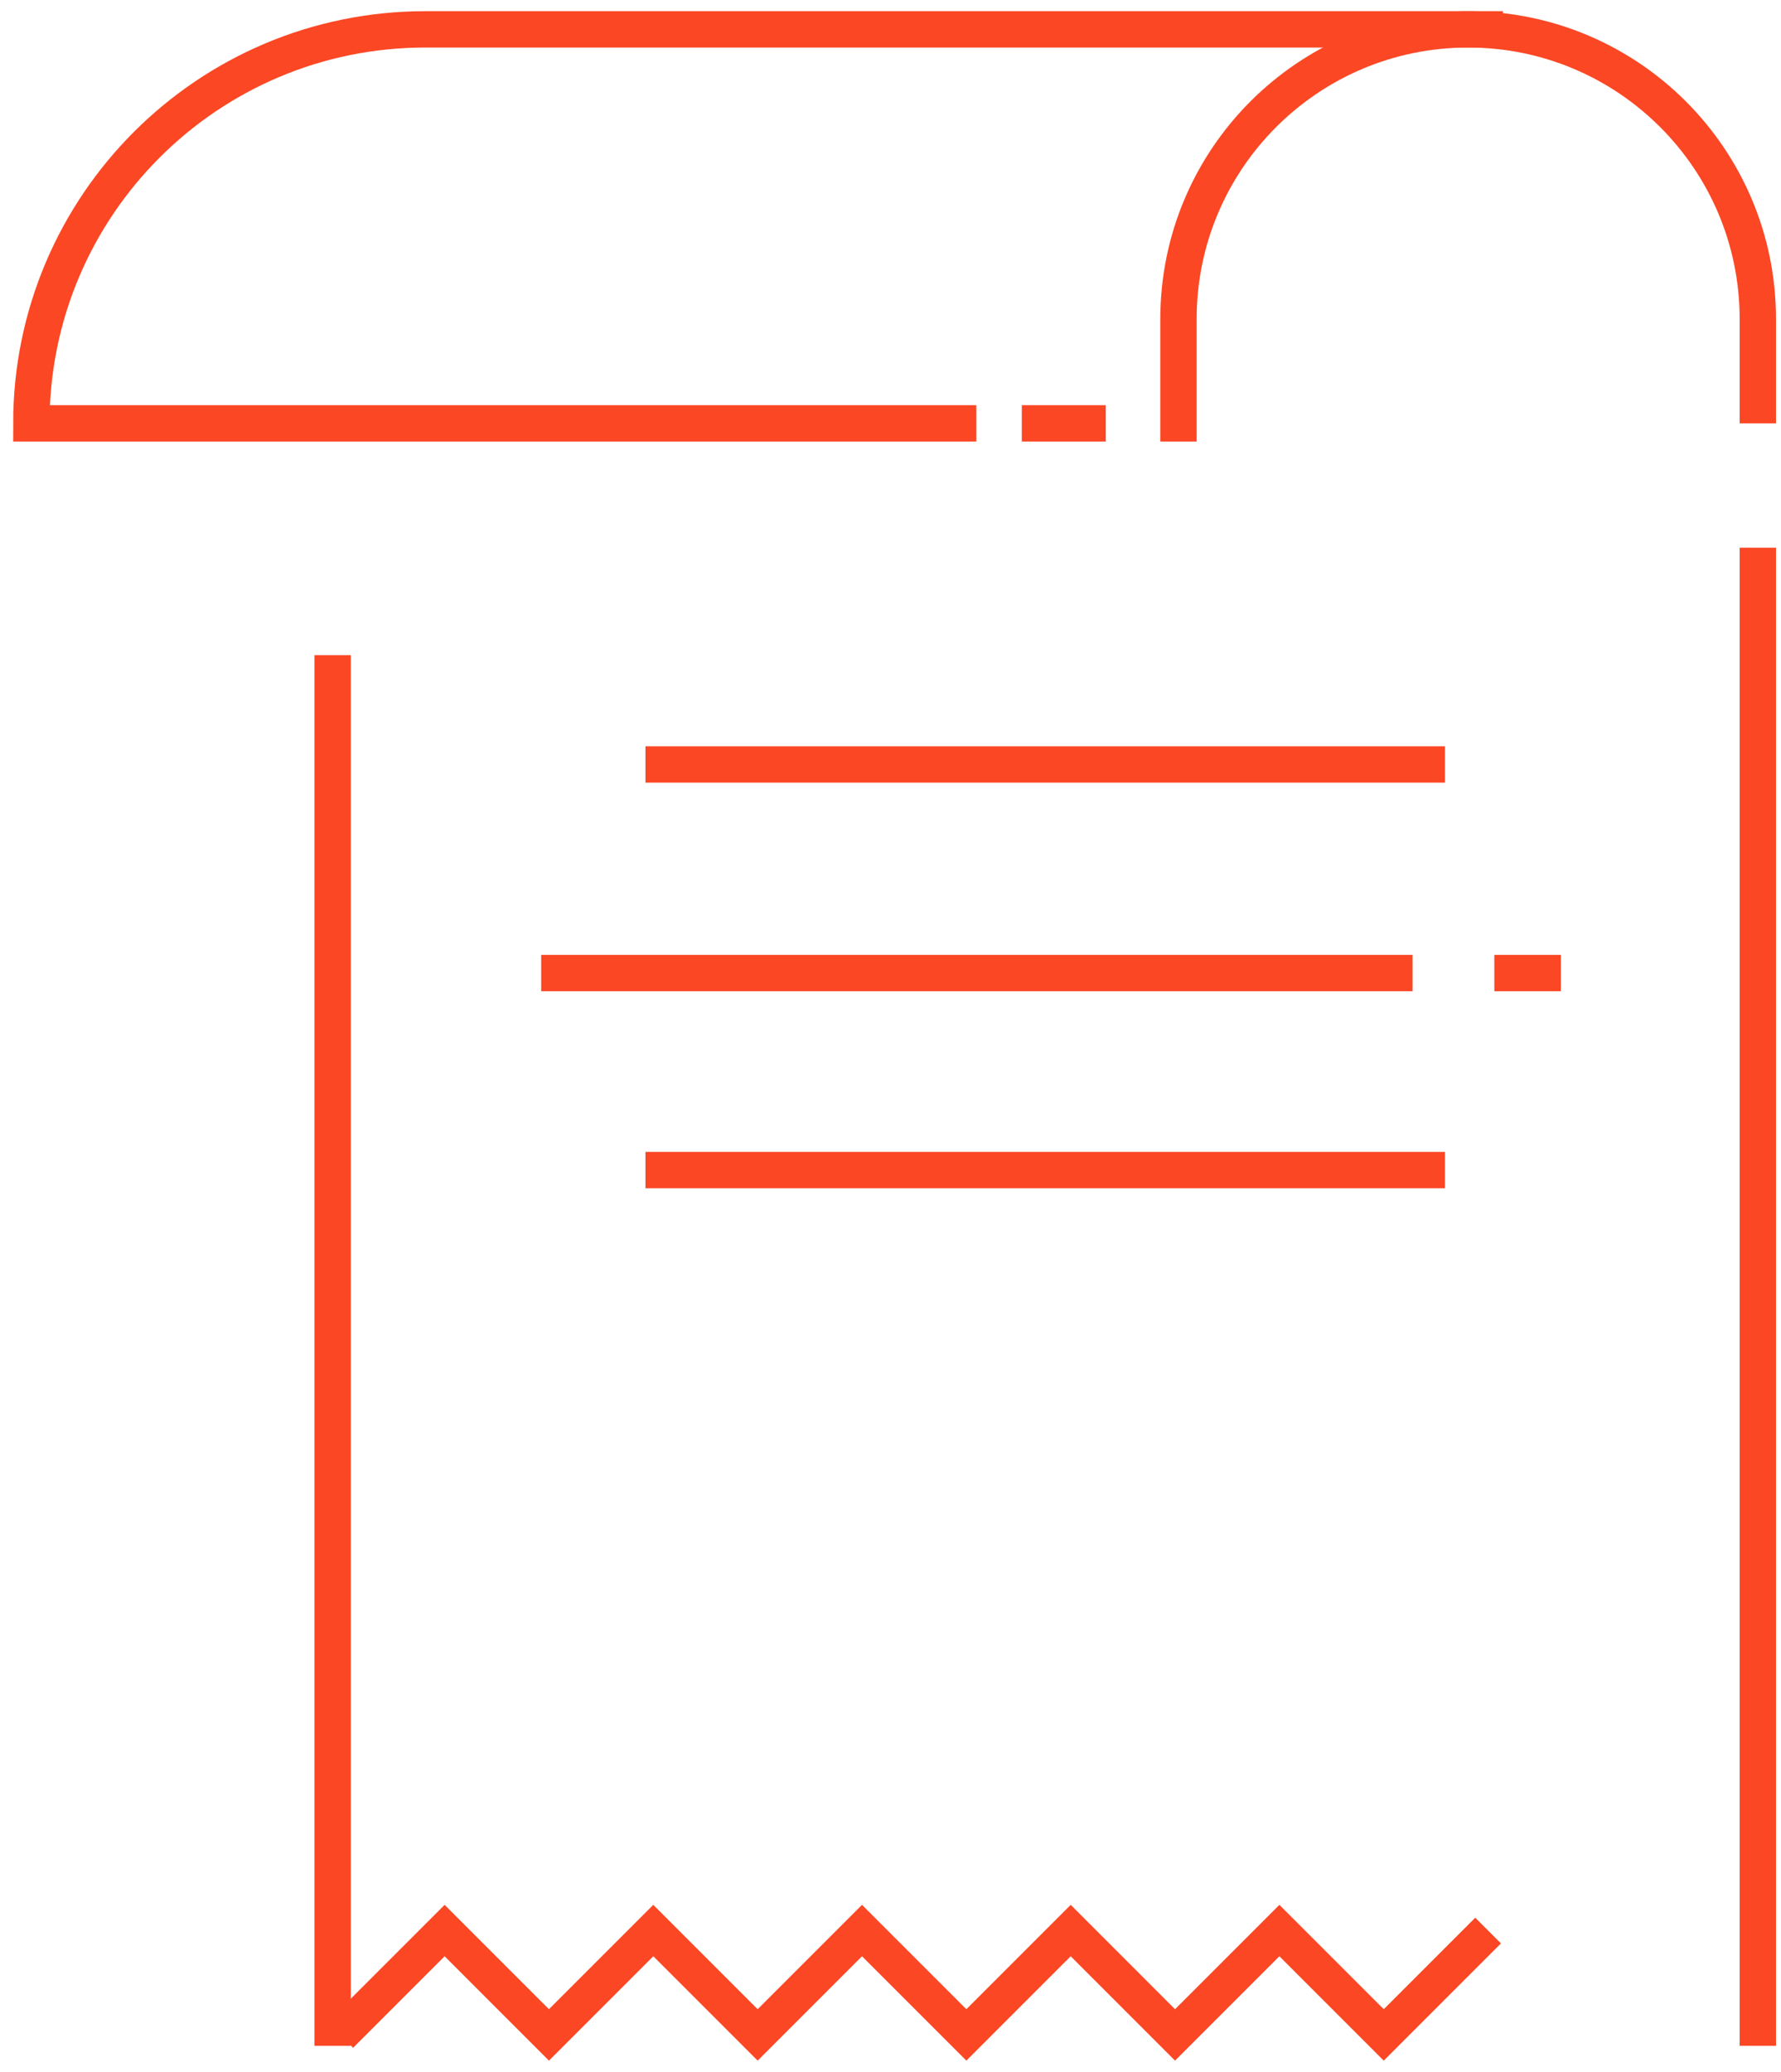
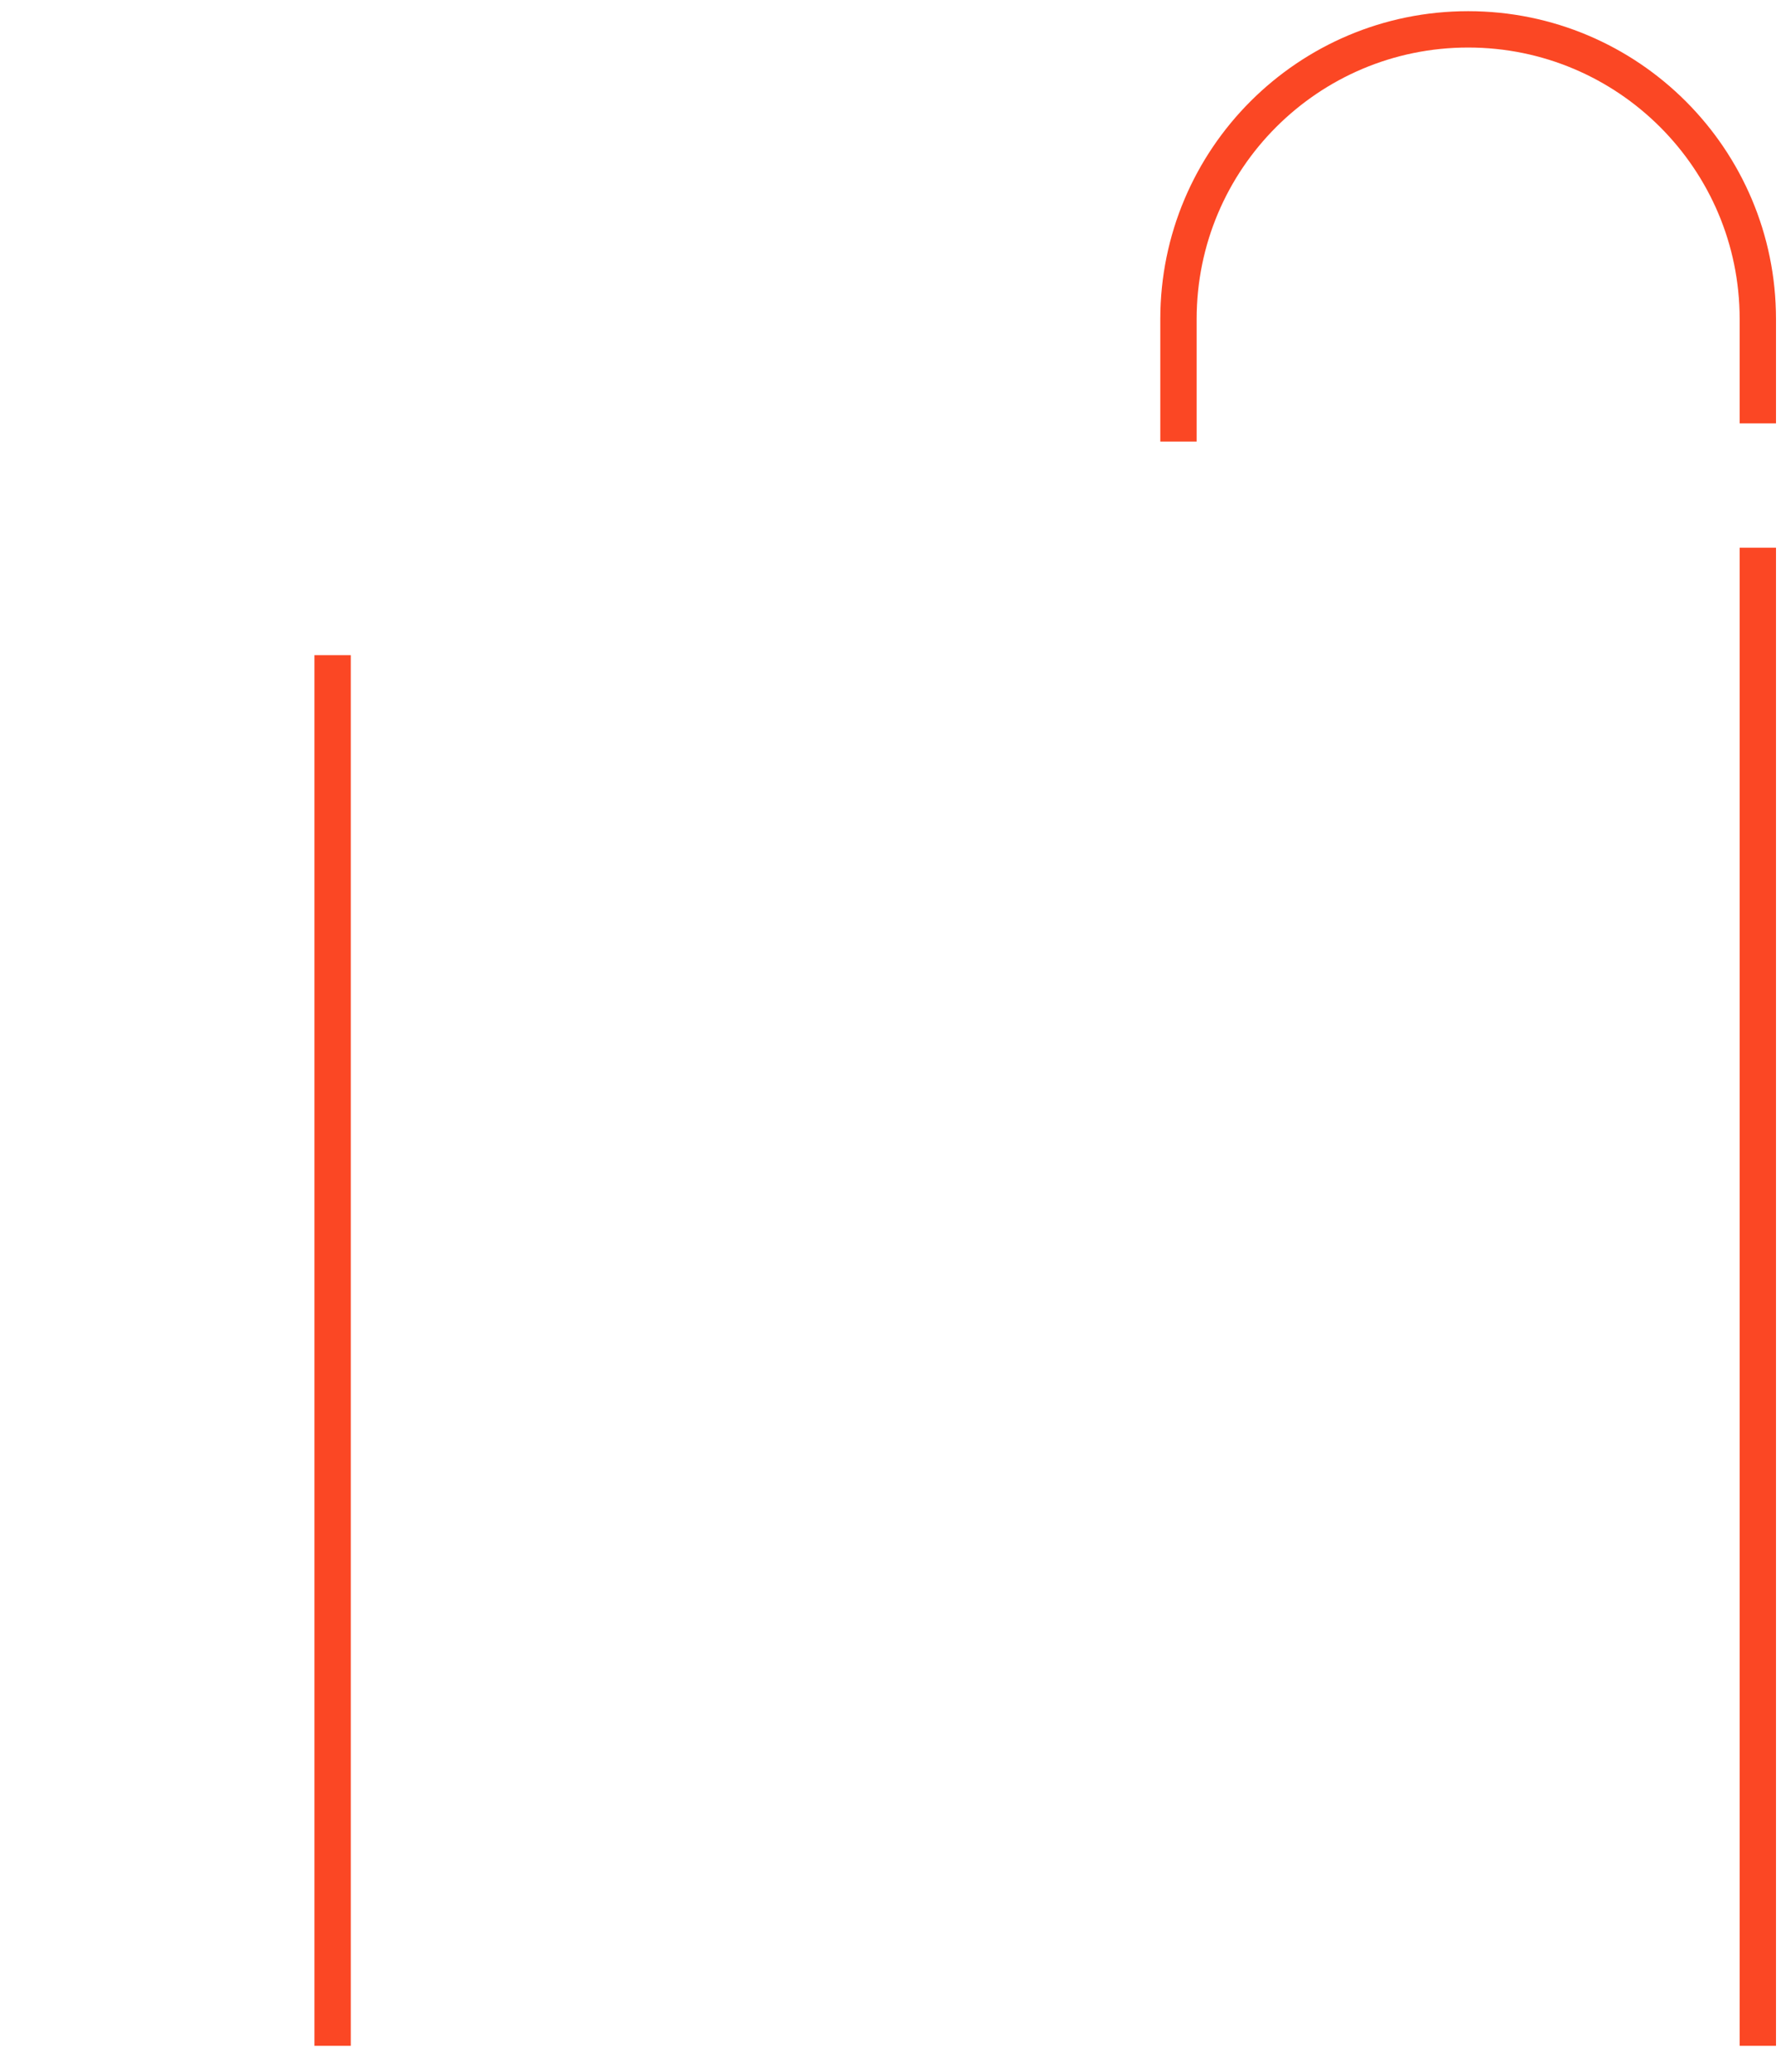
<svg xmlns="http://www.w3.org/2000/svg" width="98" height="114" viewBox="0 0 98 114" fill="none">
  <path d="M18.302 36.044L18.302 112.554M96.725 112.554V30.132" stroke="#FB4724" stroke-width="2" />
-   <path d="M82.698 1.615H23.403C11.431 1.615 1.725 11.32 1.725 23.293V23.293H53.725M60.846 23.293H56.225" stroke="#FB4724" stroke-width="2" />
  <path d="M96.725 23.293V17.554C96.725 8.751 89.588 1.615 80.785 1.615V1.615C71.982 1.615 64.846 8.751 64.846 17.554V24.293" stroke="#FB4724" stroke-width="2" />
-   <line x1="35.517" y1="42.058" x2="79.51" y2="42.058" stroke="#FB4724" stroke-width="2" />
-   <line x1="35.517" y1="64.373" x2="79.51" y2="64.373" stroke="#FB4724" stroke-width="2" />
-   <path d="M29.779 53.534H77.725M85.886 53.534H82.225" stroke="#FB4724" stroke-width="2" />
-   <path d="M18.723 111.954L24.465 106.212L30.206 111.954L35.948 106.212L41.69 111.954L47.432 106.212L53.174 111.954L58.916 106.212L64.657 111.954L70.399 106.212L76.141 111.954L81.883 106.212" stroke="#FB4724" stroke-width="2" />
</svg>